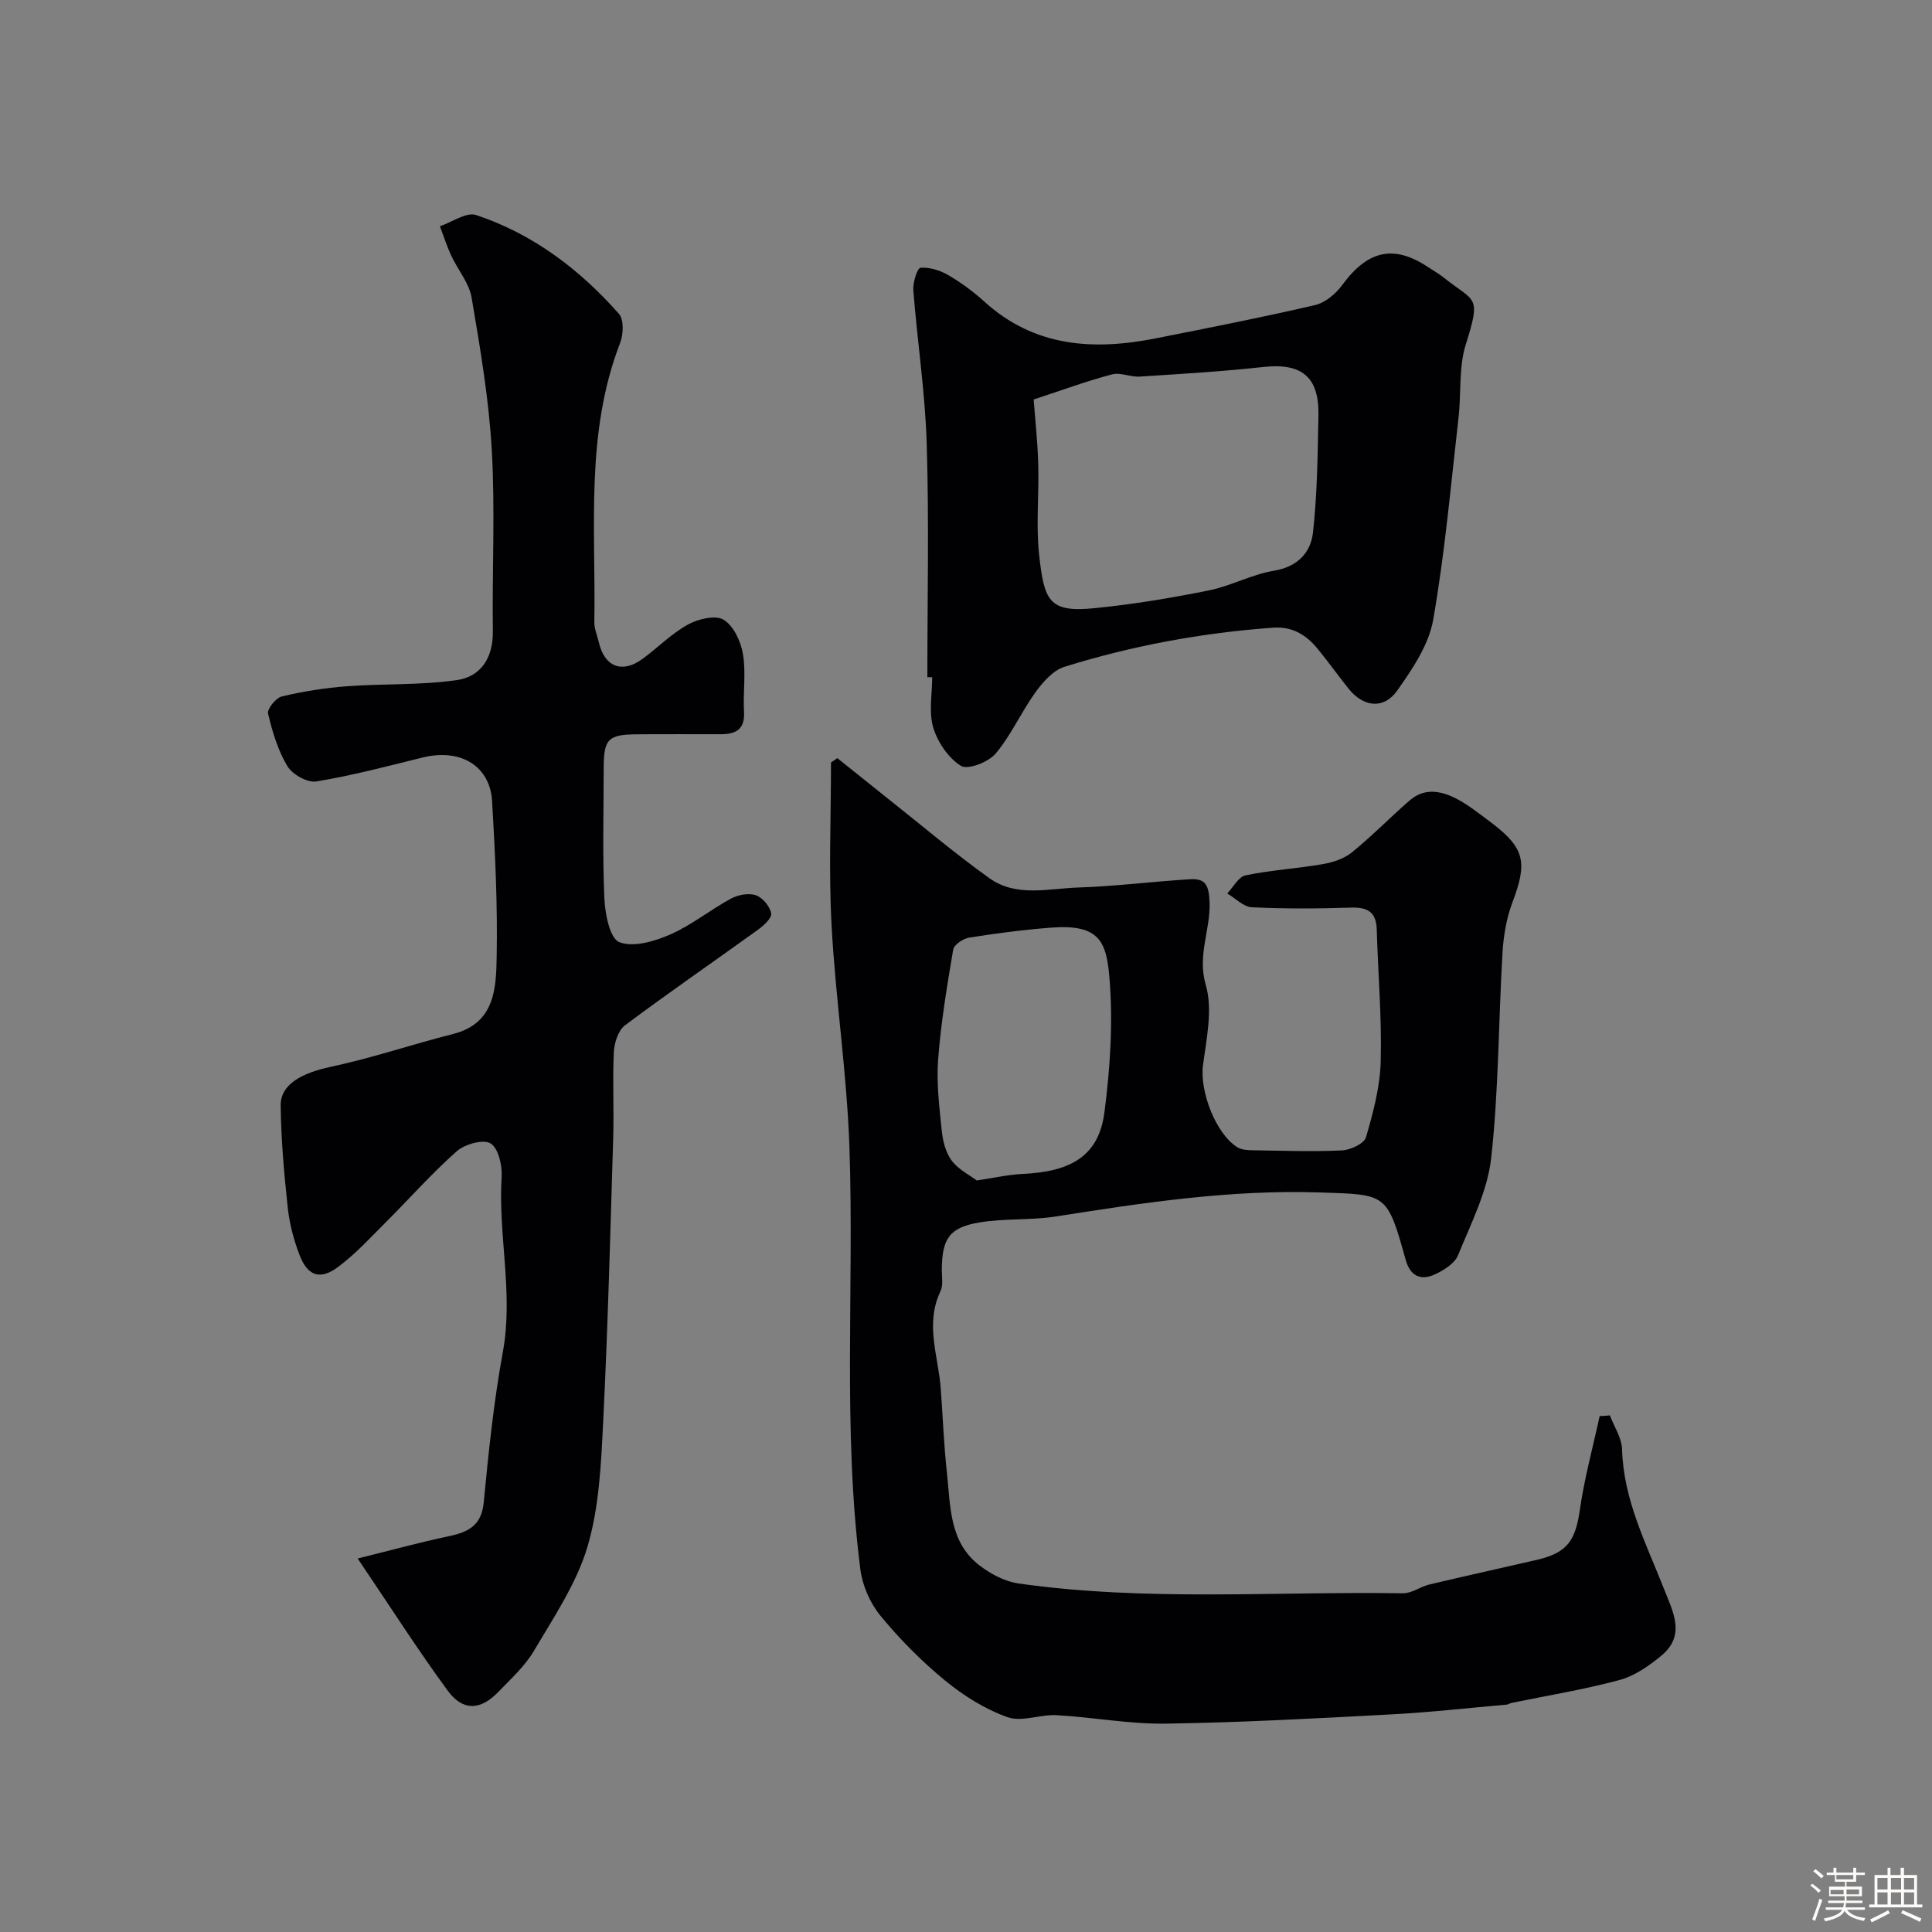
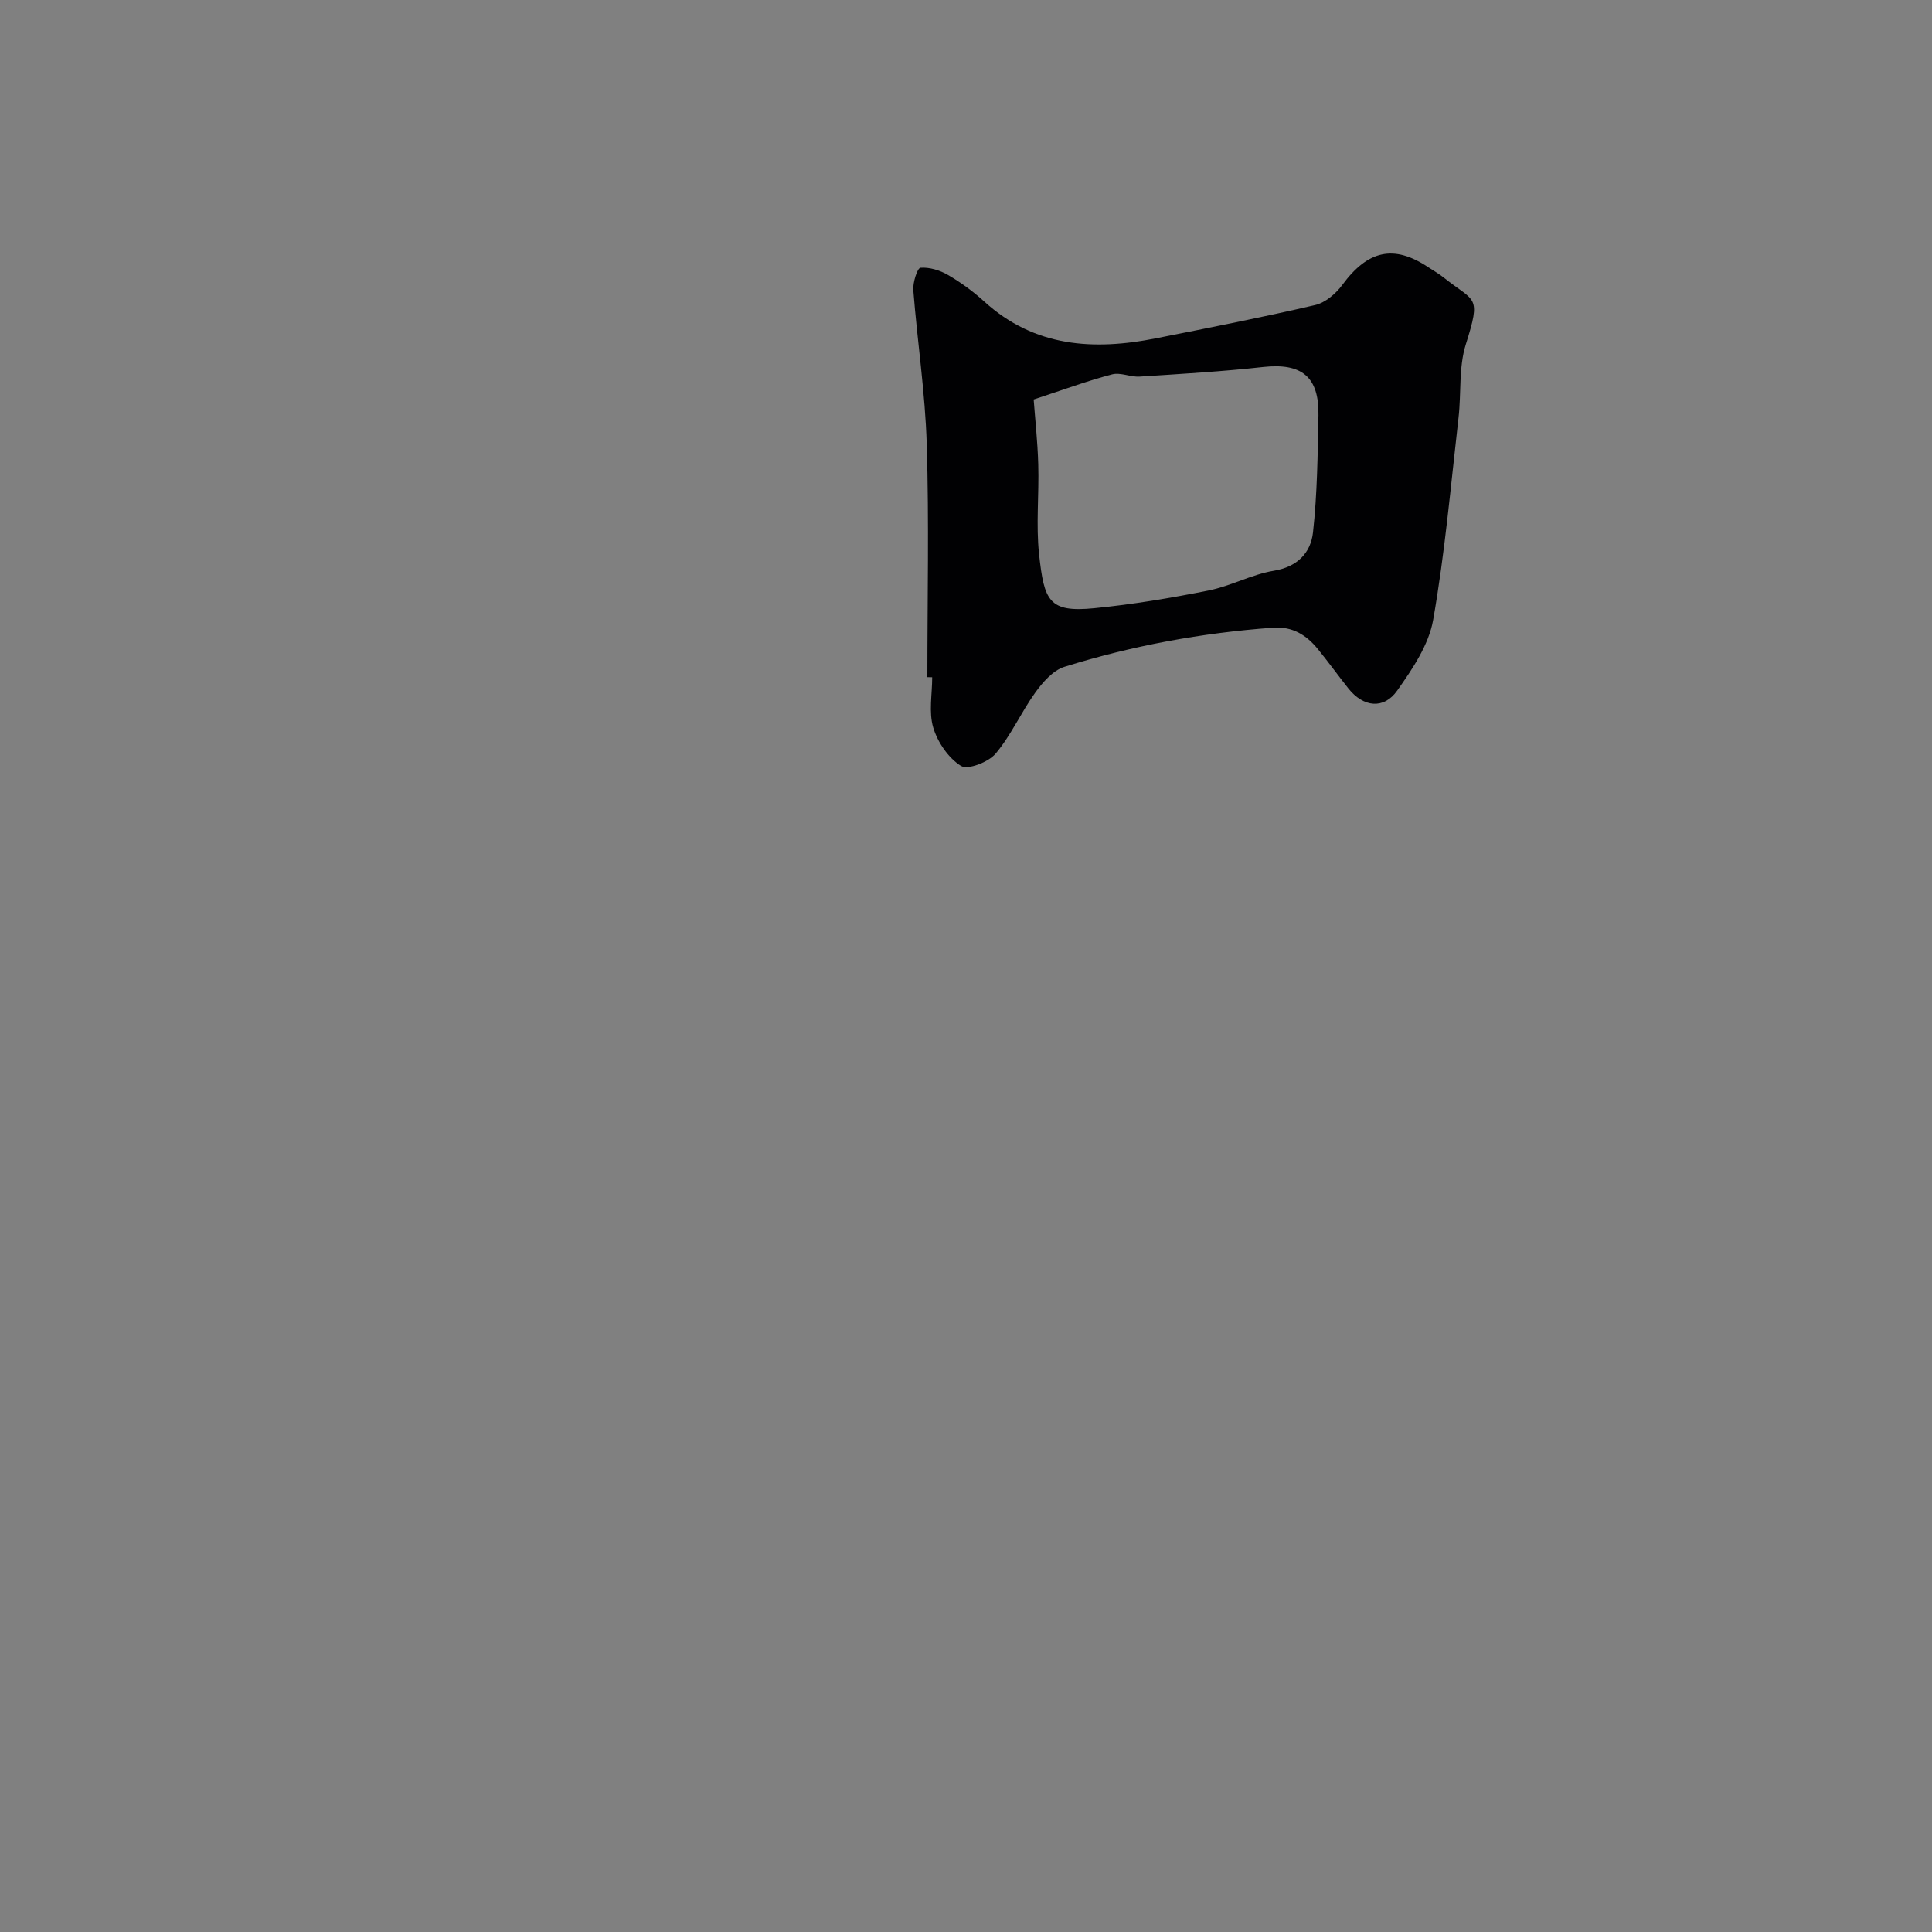
<svg xmlns="http://www.w3.org/2000/svg" enable-background="new 0 0 400 400" viewBox="0 0 400 400">
  <rect x="0" y="0" width="400" height="400" fill="#808080" stroke="none" />
-   <path d="m374.8 390.4.4-.4c.7.5 1.3 1 1.8 1.4l-.5.5c-.5-.6-1.1-1.1-1.7-1.5zm1 7.3-.6-.3c.5-1.4 1.1-2.8 1.5-4.3.2.1.4.2.6.3-.5 1.3-1 2.8-1.5 4.3zm-.4-10.3.5-.4c.4.3 1 .8 1.7 1.4l-.5.5c-.5-.5-1.1-1-1.7-1.5zm2.5.3h1.7v-1h.6v1h3.5v-1h.6v1h1.8v.5h-1.8v1.4h-2v1h3.2v2h-3.2v.9h3.3v.5h-3.4c0 .3-.1.6-.1.9h4v.5h-3.7c.7.9 1.9 1.5 3.8 1.7-.1.2-.2.4-.3.6-2.1-.4-3.5-1.1-4-2.1-.4 1-1.8 1.7-4 2.2-.1-.2-.2-.4-.3-.6 2.1-.4 3.4-1 3.8-1.8h-3.4v-.5h3.6c.1-.3.1-.6.2-.9h-3.3v-.5h3.4c0-.3 0-.6 0-.9h-3.2v-2h3.3v-1h-2.1v-1.4h-1.7v-.5zm1.1 3.5v1h2.7c0-.3 0-.4 0-.4 0-.1 0-.2 0-.2 0-.1 0-.2 0-.3h-2.7zm1.2-3v.9h3.5v-.9zm4.7 3h-2.6v.6.4h2.6z" fill="#fcfbfa" />
-   <path d="m393.6 386.7h.6v1.5h2.7v6.1h1.1v.6h-11v-.6h1.1v-6.1h2.7v-1.5h.6v1.5h2.1v-1.5zm-2.7 8.8.4.6c-1.2.6-2.5 1.3-3.8 1.9-.1-.2-.2-.4-.3-.6 1.2-.6 2.5-1.2 3.7-1.9zm-2.2-6.7v2.4h2.1v-2.4zm0 3v2.5h2.1v-2.5zm2.8-3v2.4h2.1v-2.4zm0 3v2.5h2.1v-2.5zm6 6.1c-1.4-.7-2.7-1.3-3.9-1.8l.3-.6c1.5.6 2.7 1.2 3.9 1.7zm-1.2-9.1h-2.1v2.4h2.1zm-2.1 3v2.5h2.1v-2.5z" fill="#fcfbfa" />
  <g fill="#010103">
-     <path d="m333.31 293.04c.88 2.34 2.45 4.66 2.52 7.03.29 10.46 4.99 19.5 8.67 28.87 1.87 4.77 4.59 9.62-.55 13.86-2.55 2.11-5.53 4.19-8.65 5.03-7.36 1.98-14.92 3.21-22.4 4.75-.32.07-.61.31-.93.34-8 .7-15.99 1.61-24.01 2.03-15.53.83-31.06 1.68-46.61 1.91-7.52.11-15.05-1.33-22.59-1.75-3.4-.19-7.21 1.47-10.17.41-4.64-1.65-9.08-4.43-12.92-7.58-4.87-4-9.39-8.56-13.39-13.43-2.14-2.6-3.72-6.23-4.15-9.58-3.72-29.1-1.26-58.39-2.27-87.57-.53-15.26-2.86-30.46-3.69-45.72-.61-11.23-.12-22.52-.12-33.78.44-.3.87-.6 1.31-.9 3.55 2.84 7.09 5.7 10.66 8.53 6.93 5.49 13.68 11.23 20.87 16.36 5.54 3.95 12.2 2.1 18.37 1.9 7.72-.25 15.4-1.25 23.12-1.71 3.15-.19 3.91 1.12 4.05 4.77.21 5.72-2.59 10.97-.79 17.11 1.49 5.08.14 11.14-.58 16.69-.69 5.27 2.64 14.22 7.2 16.96.85.51 2.05.56 3.1.58 6.15.09 12.32.32 18.46.03 1.77-.08 4.6-1.4 4.99-2.72 1.5-5.12 2.92-10.45 3.05-15.74.24-9.08-.56-18.18-.82-27.28-.11-3.66-1.93-4.64-5.37-4.53-6.83.22-13.67.26-20.49-.07-1.74-.09-3.4-1.86-5.09-2.86 1.25-1.3 2.32-3.45 3.78-3.75 5.27-1.09 10.69-1.4 15.99-2.32 2.11-.36 4.41-1.12 6.03-2.43 4.15-3.37 7.9-7.22 11.94-10.74 3.41-2.97 7.6-2.29 13.32 1.9 1.32.97 2.64 1.93 3.93 2.93 6.59 5.07 7.16 8.06 4.08 16.18-1.25 3.29-1.87 6.94-2.08 10.47-.84 14.19-.78 28.47-2.35 42.57-.77 6.88-4.19 13.53-6.86 20.1-.69 1.7-2.91 3.07-4.73 3.93-2.95 1.39-5.16.42-6.11-2.99-3.87-13.87-3.9-13.5-17.95-13.95-18.41-.6-36.43 2.14-54.49 4.98-5.18.81-10.56.37-15.73 1.22-6.32 1.04-7.82 3.35-7.87 9.81-.01 1.49.33 3.2-.27 4.44-3.26 6.81-.43 13.5.06 20.23.42 5.76.63 11.53 1.26 17.26.76 6.91.43 14.39 6.71 19.25 2.32 1.79 5.28 3.37 8.13 3.77 26.43 3.76 53.04 1.61 79.57 2.03 1.82.03 3.62-1.37 5.5-1.82 7.41-1.76 14.86-3.39 22.28-5.11 6.27-1.46 7.95-3.98 8.87-10.39.93-6.51 2.69-12.91 4.09-19.36.71-.02 1.41-.08 2.12-.15zm-131.08-48.64c3.52-.52 6.51-1.21 9.53-1.35 10.26-.48 15.75-3.91 16.9-12.76 1.19-9.14 1.8-18.55 1.05-27.7-.62-7.53-1.97-11.29-11.99-10.54-5.71.43-11.4 1.18-17.06 2.07-1.24.2-3.13 1.46-3.31 2.47-1.28 7.55-2.54 15.14-3.12 22.76-.37 4.87.25 9.85.75 14.75.22 2.15.82 4.56 2.08 6.22 1.43 1.87 3.79 3.04 5.17 4.08z" />
-     <path d="m74.05 322.67c6.98-1.73 12.88-3.35 18.85-4.61 4.03-.85 6.79-2.18 7.25-7.01 1-10.42 2.08-20.86 3.96-31.14 2.23-12.17-1.01-24.16-.25-36.26.15-2.37-.69-5.97-2.31-6.93-1.53-.91-5.33.17-7 1.65-5.14 4.54-9.7 9.72-14.57 14.58-3.25 3.24-6.38 6.69-10.04 9.4-3.68 2.72-6.23 1.82-7.89-2.44-1.22-3.14-2.11-6.51-2.47-9.85-.76-7.04-1.39-14.12-1.47-21.19-.05-4.37 4.4-6.72 10.34-7.99 8.54-1.82 16.86-4.65 25.33-6.8 8.69-2.2 8.93-9.4 9.05-15.96.2-10.76-.31-21.54-.95-32.29-.42-7.06-6.3-11.01-14.49-8.97-7.27 1.8-14.53 3.72-21.9 4.93-1.84.3-4.96-1.44-5.98-3.15-1.97-3.27-3.12-7.13-4.01-10.89-.23-.96 1.62-3.27 2.85-3.56 4.42-1.05 8.96-1.77 13.5-2.11 7.57-.56 15.24-.19 22.72-1.27 4.99-.71 7.54-4.61 7.47-10.1-.17-12.5.49-25.03-.22-37.49-.6-10.59-2.4-21.13-4.18-31.61-.52-3.05-2.86-5.76-4.22-8.69-.91-1.96-1.57-4.05-2.34-6.08 2.52-.85 5.47-2.99 7.49-2.32 11.76 3.91 21.43 11.24 29.58 20.46 1.05 1.19.92 4.25.24 6.02-7.26 18.78-5.01 38.4-5.34 57.79-.02 1.41.62 2.84.95 4.26 1.18 5.06 4.87 6.45 9.08 3.33 3.16-2.34 5.98-5.22 9.38-7.09 2.1-1.16 5.68-2 7.36-.98 2.06 1.26 3.57 4.5 4 7.1.66 3.89-.01 7.98.22 11.97.21 3.61-1.67 4.62-4.73 4.63-5.83.01-11.67-.03-17.5.02-5.93.05-6.81.99-6.82 6.99-.01 9-.26 18.01.14 26.99.14 3.21 1.13 8.28 3.09 9.05 2.9 1.14 7.29-.16 10.53-1.58 4.44-1.94 8.31-5.12 12.6-7.44 1.47-.79 3.67-1.2 5.16-.68 1.39.48 2.92 2.32 3.15 3.76.16.99-1.61 2.57-2.84 3.45-9.13 6.59-18.41 12.96-27.42 19.71-1.4 1.05-2.21 3.61-2.31 5.51-.29 5.99.05 12-.14 17.99-.59 19.54-1.1 39.08-2.07 58.6-.43 8.66-.81 17.58-3.23 25.79-2.26 7.63-6.97 14.6-11.08 21.59-1.89 3.21-4.81 5.84-7.44 8.57-3.62 3.76-7.27 3.99-10.4-.25-6.25-8.51-11.93-17.44-18.68-27.41z" />
    <path d="m192 140.2c0-16.09.36-32.18-.13-48.25-.32-10.64-1.95-21.25-2.78-31.88-.12-1.58.84-4.58 1.48-4.63 1.87-.15 4.04.52 5.72 1.5 2.66 1.55 5.21 3.41 7.49 5.49 10.41 9.46 22.65 10.18 35.57 7.61 11-2.18 22.01-4.34 32.93-6.88 2.11-.49 4.29-2.35 5.63-4.17 5.28-7.18 10.65-8.42 17.79-3.67 1.09.72 2.24 1.37 3.25 2.18 6.43 5.14 7.78 3.5 4.53 13.8-1.5 4.75-.92 10.13-1.51 15.19-1.6 13.98-2.82 28.03-5.25 41.86-.91 5.17-4.29 10.16-7.43 14.61-2.8 3.98-7.04 3.45-10.11-.41-2.13-2.68-4.14-5.47-6.3-8.13-2.4-2.94-5.25-4.77-9.38-4.46-14.69 1.07-29.1 3.72-43.13 8.1-2.36.74-4.48 3.18-6.03 5.33-2.94 4.08-5 8.84-8.22 12.65-1.49 1.76-5.75 3.4-7.16 2.53-2.6-1.62-4.83-4.89-5.74-7.92-.96-3.21-.22-6.93-.22-10.43-.33-.01-.67-.01-1-.02zm22.01-57.49c.27 3.71.81 8.59.95 13.48.18 6.19-.49 12.45.17 18.57 1.05 9.67 2.03 12.09 11.43 11.16 7.94-.78 15.85-2.1 23.68-3.67 4.59-.92 8.89-3.32 13.49-4.08 4.92-.81 7.64-3.75 8.11-7.92.89-8.02.97-16.15 1.13-24.24.16-8.04-3.51-10.9-11.43-10.03-8.5.94-17.06 1.44-25.6 1.99-1.89.12-3.96-.92-5.69-.46-5.1 1.33-10.06 3.17-16.24 5.2z" />
  </g>
</svg>